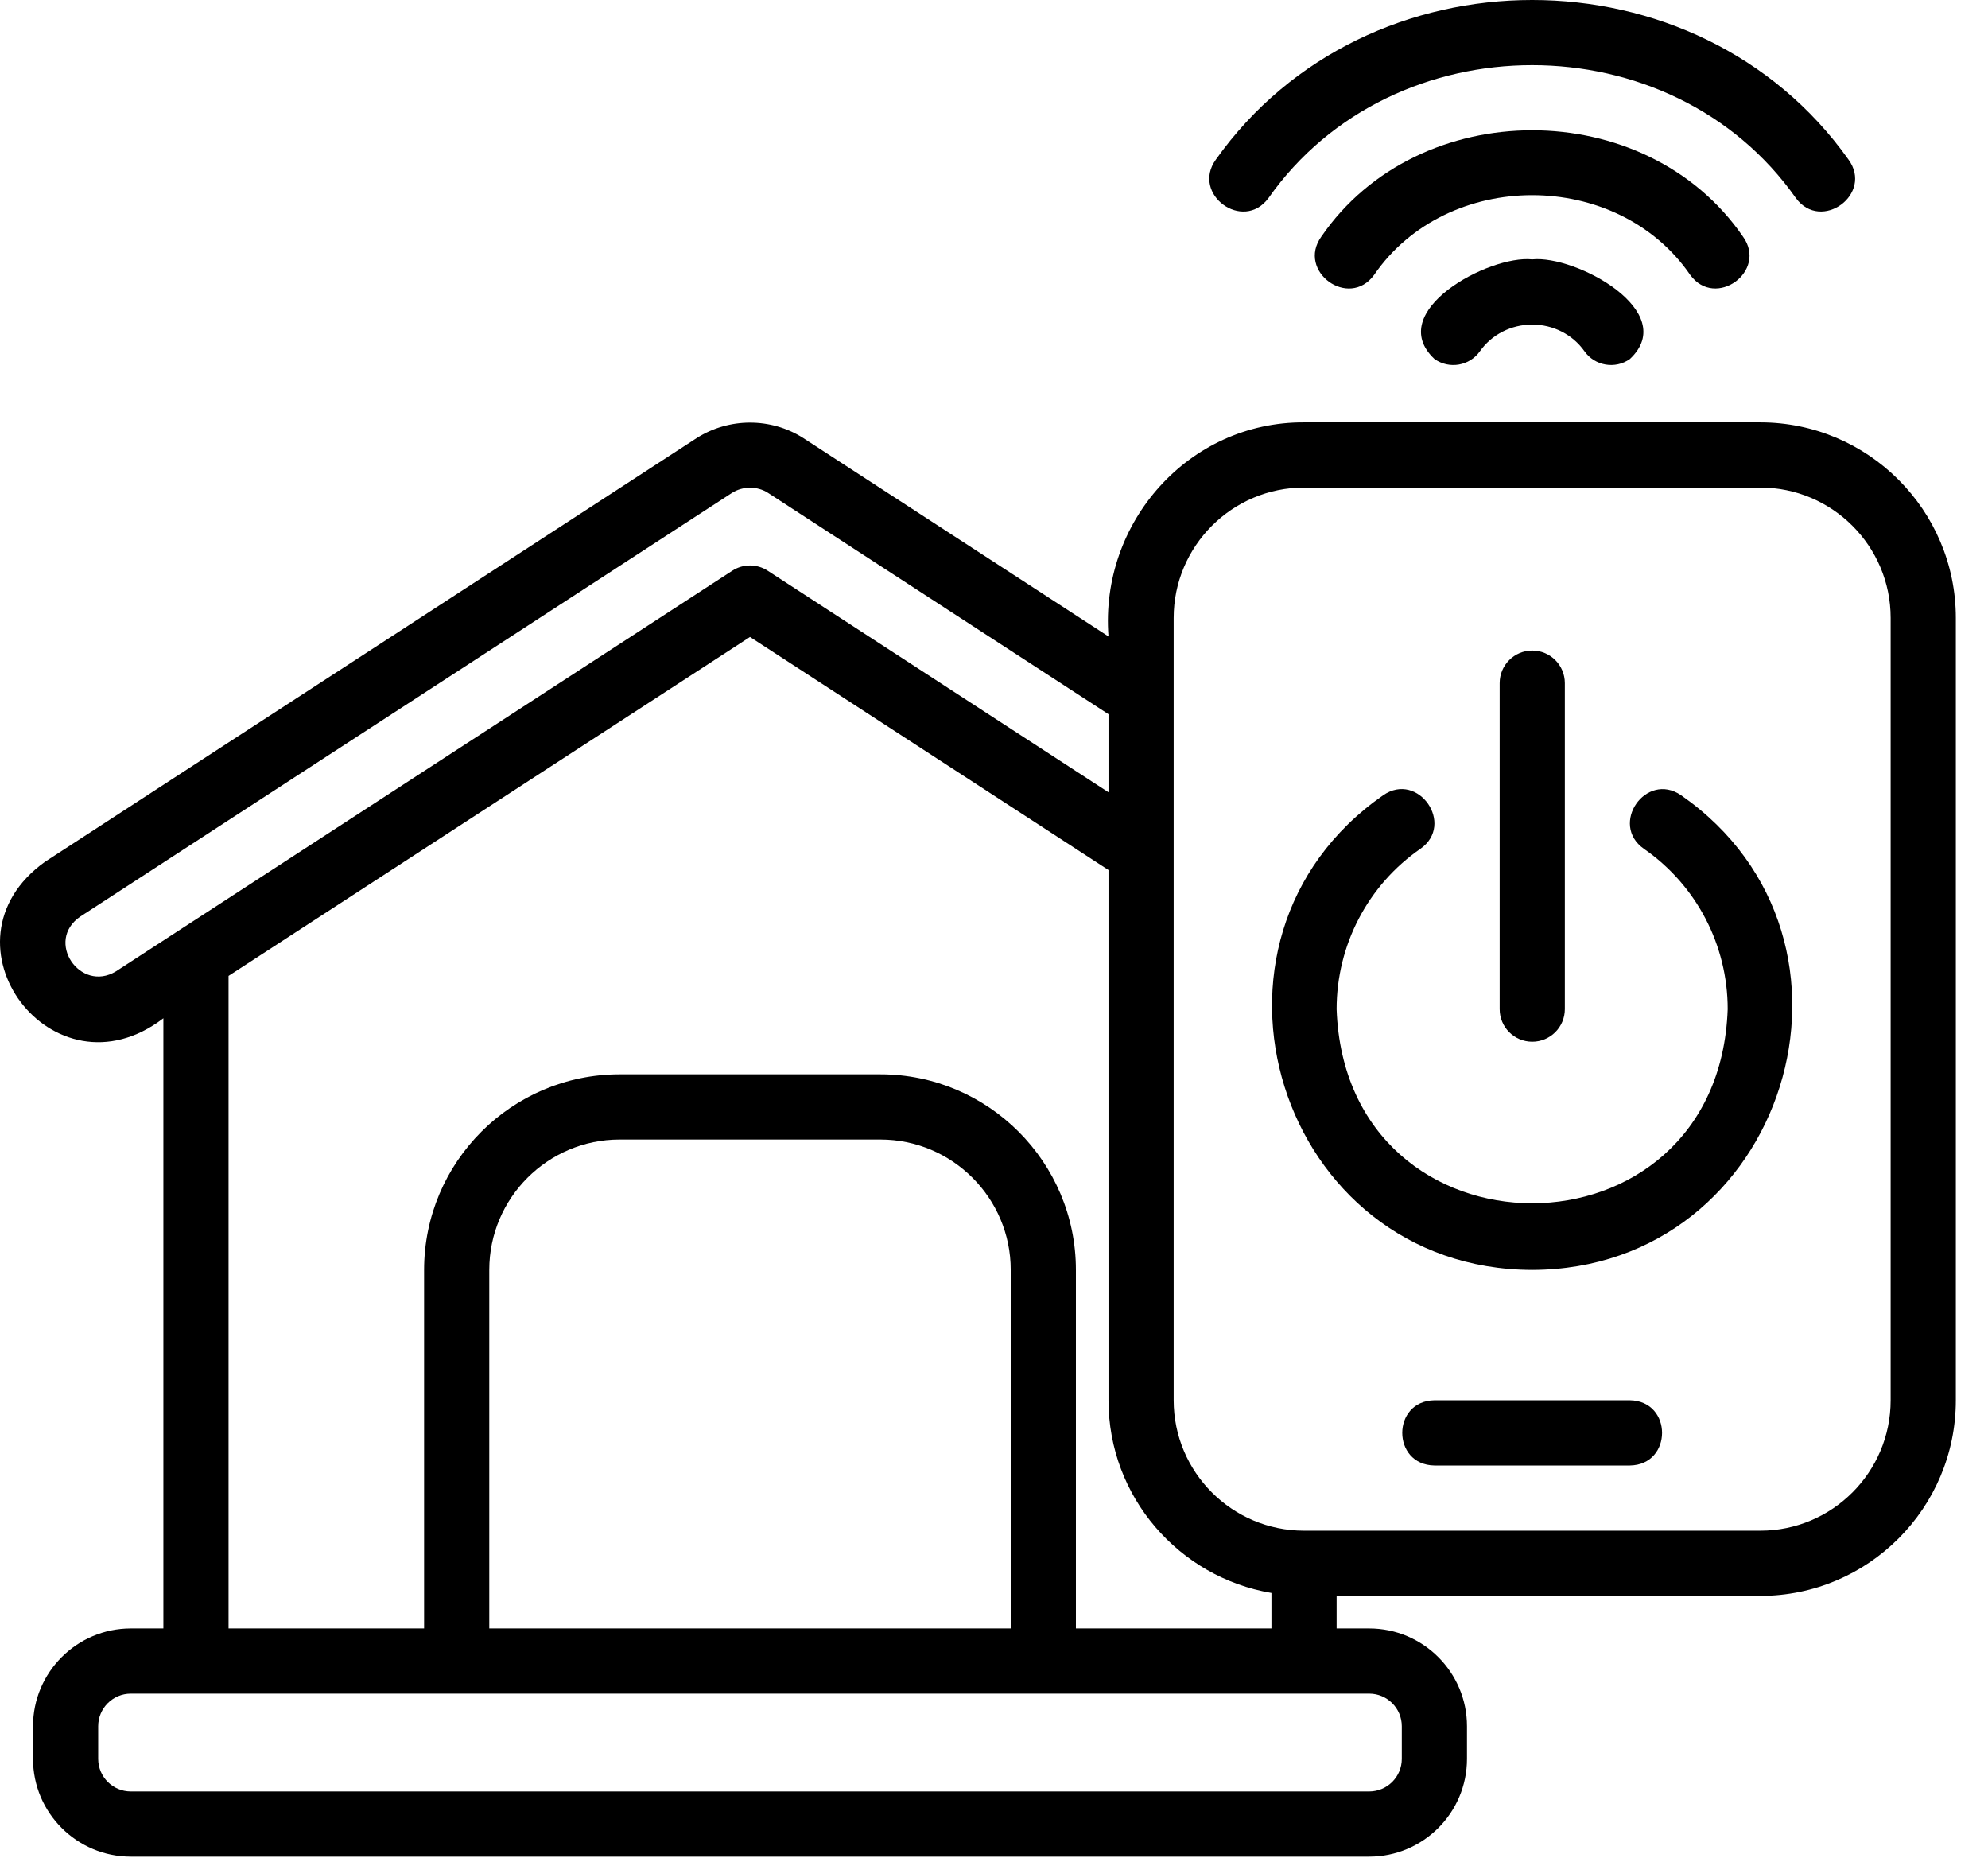
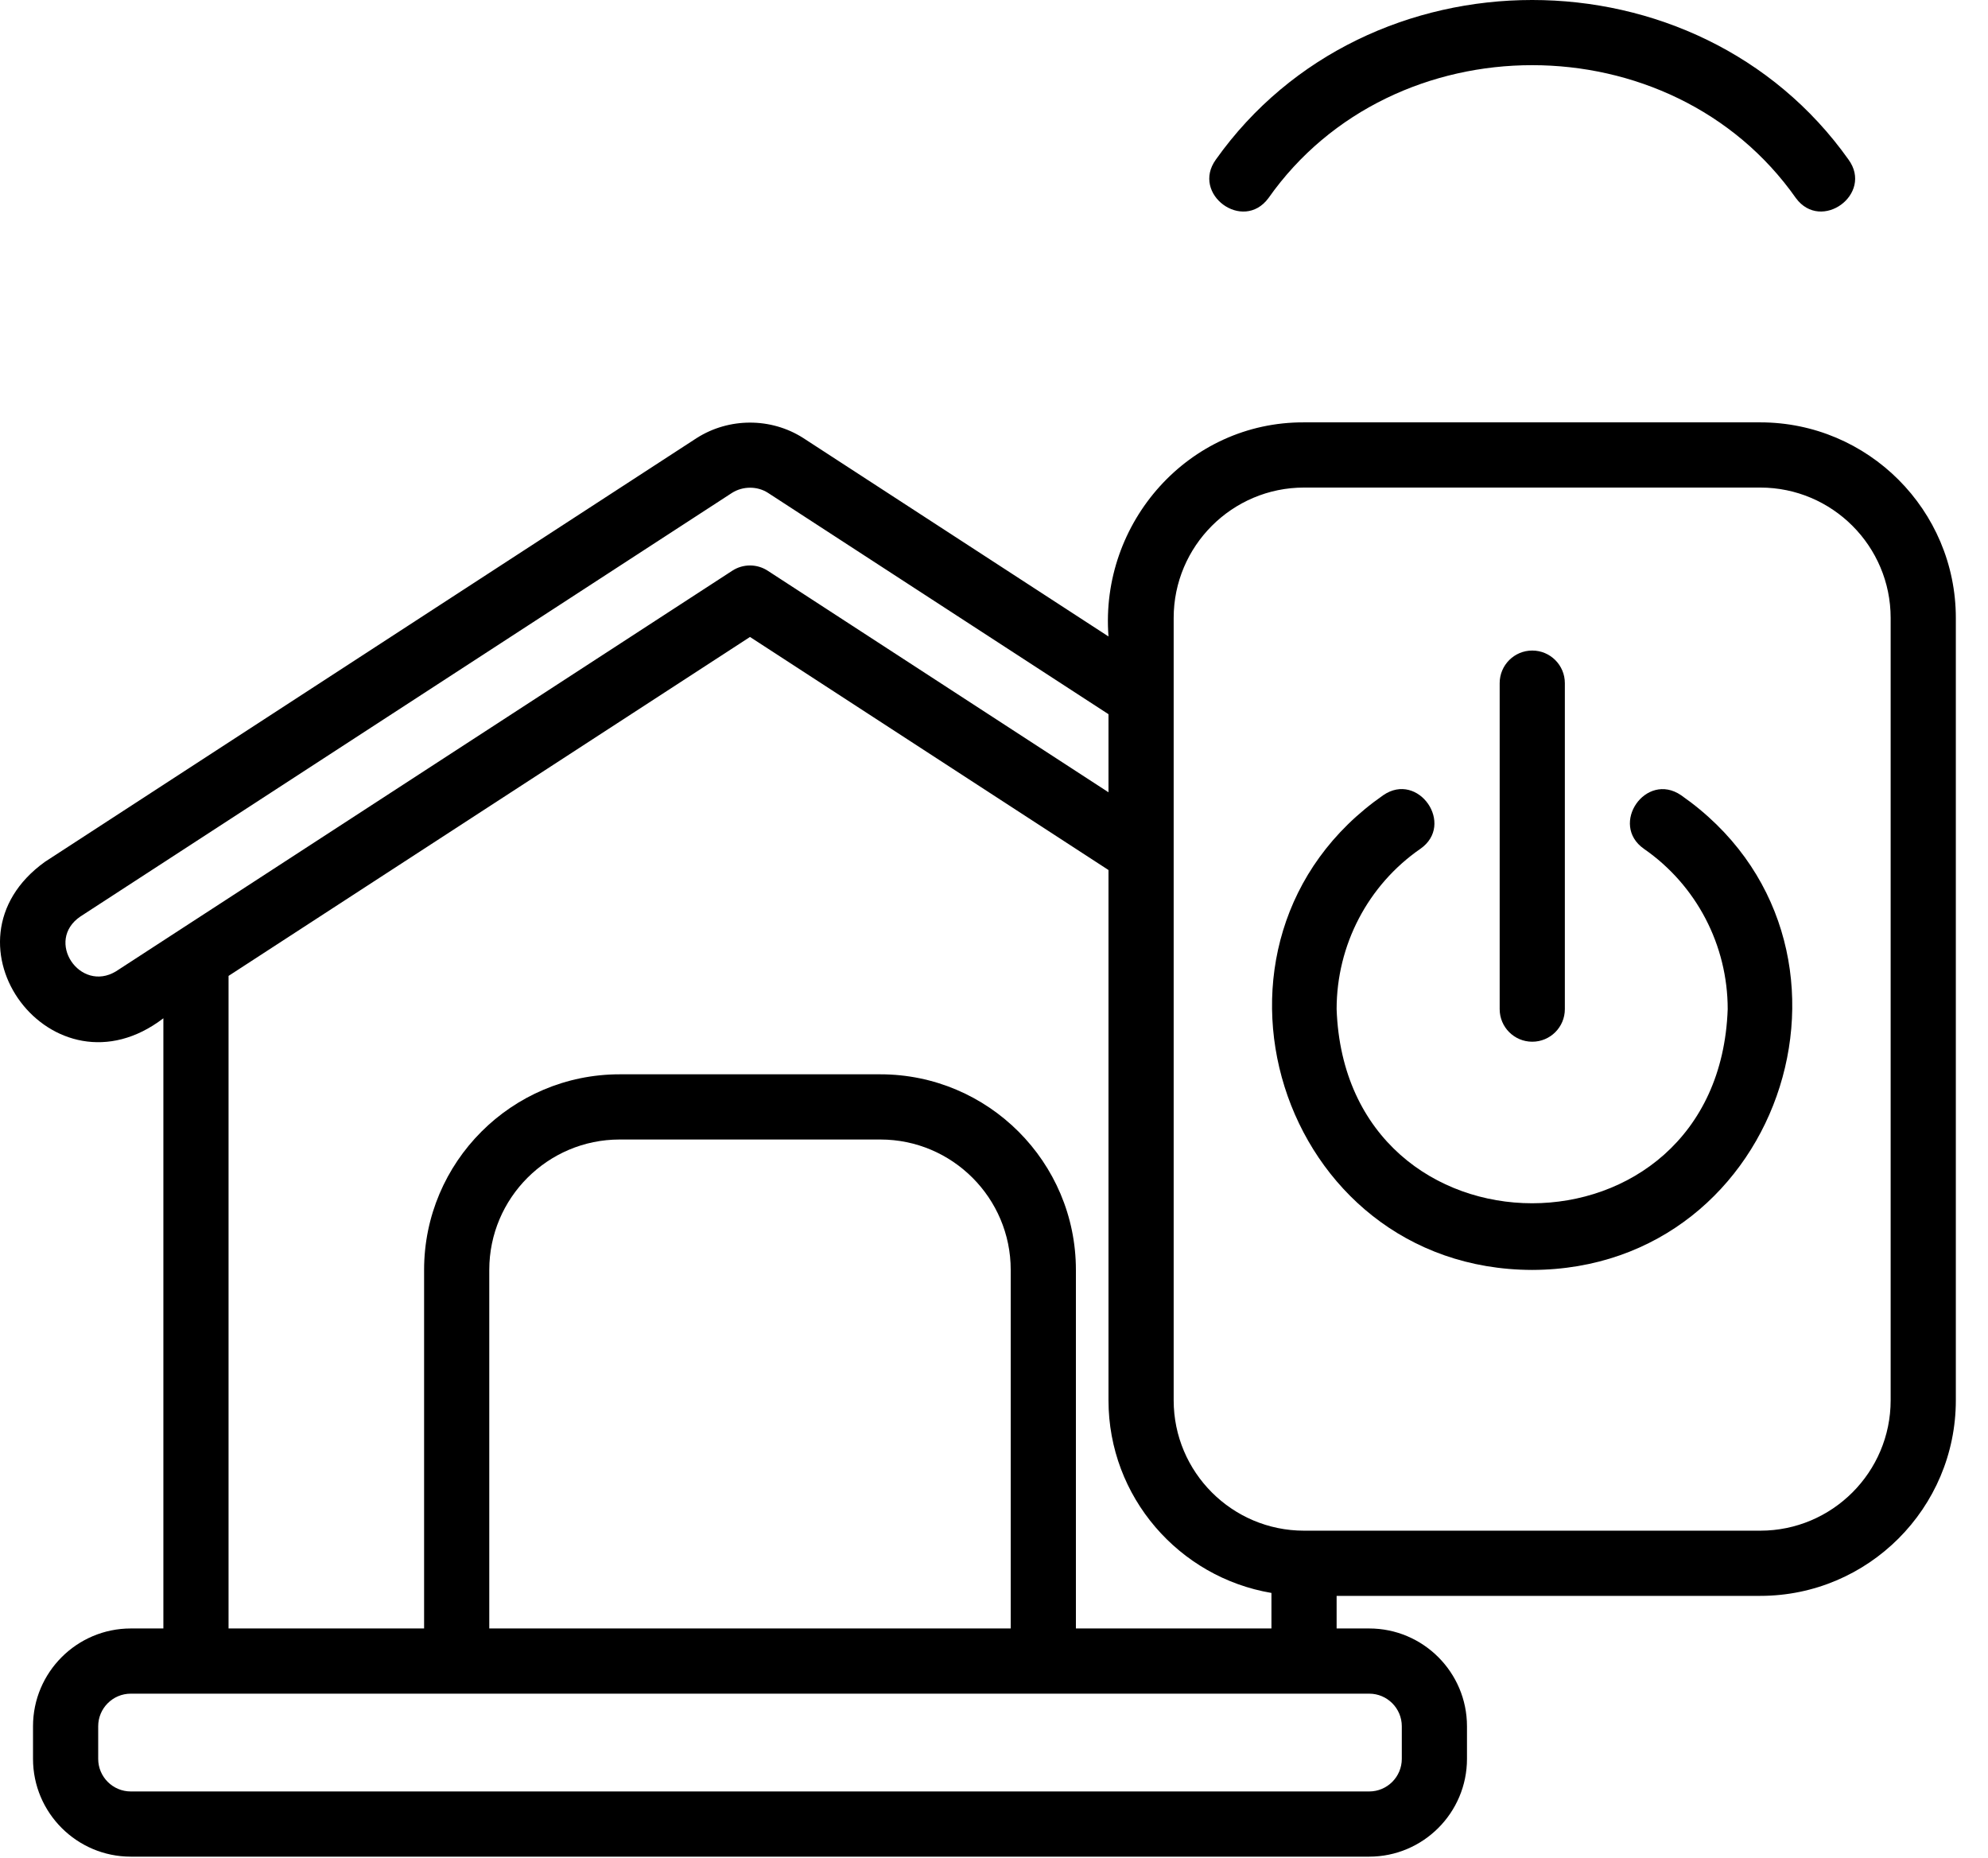
<svg xmlns="http://www.w3.org/2000/svg" width="61" height="57" viewBox="0 0 61 57" fill="none">
  <path d="M54.013 12.957H40.013C36.473 12.94 33.745 16.028 34.013 19.525L24.64 13.433C23.66 12.81 22.374 12.805 21.378 13.438L1.381 26.437C-2.068 28.913 1.625 33.83 5.013 31.238V49.957H4.013C2.359 49.957 1.013 51.303 1.013 52.957V53.957C1.013 55.611 2.359 56.957 4.013 56.957H42.013C43.667 56.957 45.013 55.611 45.013 53.957V52.957C45.013 51.303 43.667 49.957 42.013 49.957H41.013V48.957H54.013C57.322 48.957 60.013 46.266 60.013 42.957V18.957C60.013 15.649 57.322 12.957 54.013 12.957ZM39.013 48.867V49.957H33.013V38.957C33.013 35.648 30.322 32.957 27.013 32.957H19.013C15.704 32.957 13.013 35.648 13.013 38.957V49.957H7.013V29.938L23.013 19.54L34.013 26.69V42.957C34.013 45.924 36.18 48.388 39.013 48.867ZM31.013 38.957V49.957H15.013V38.957C15.013 36.751 16.808 34.957 19.013 34.957H27.013C29.219 34.957 31.013 36.751 31.013 38.957ZM3.559 29.798C2.454 30.467 1.365 28.863 2.468 28.115L22.46 15.121C22.797 14.907 23.238 14.912 23.558 15.115L34.013 21.91V24.305L23.558 17.509C23.227 17.293 22.799 17.293 22.468 17.509L3.559 29.798ZM42.013 51.957C42.564 51.957 43.013 52.405 43.013 52.957V53.957C43.013 54.509 42.564 54.957 42.013 54.957H4.013C3.462 54.957 3.013 54.509 3.013 53.957V52.957C3.013 52.405 3.462 51.957 4.013 51.957H42.013ZM58.013 42.957C58.013 45.163 56.219 46.957 54.013 46.957H40.013C37.807 46.957 36.013 45.163 36.013 42.957V18.957C36.013 16.752 37.807 14.957 40.013 14.957H54.013C56.219 14.957 58.013 16.752 58.013 18.957V42.957Z" fill="black" />
  <path d="M38.92 6.079C42.745 0.639 51.283 0.64 55.107 6.079C55.884 7.13 57.49 5.952 56.72 4.896C52.087 -1.632 41.939 -1.632 37.307 4.896C36.543 5.953 38.139 7.131 38.92 6.079Z" fill="black" />
-   <path d="M51.864 8.435C52.637 9.49 54.246 8.321 53.483 7.26C50.497 2.909 43.529 2.909 40.543 7.26C39.783 8.322 41.387 9.491 42.162 8.435C44.402 5.171 49.624 5.171 51.864 8.435Z" fill="black" />
-   <path d="M47.014 7.957C45.681 7.818 42.461 9.559 44.017 11.014C44.469 11.333 45.093 11.225 45.411 10.774C45.772 10.263 46.371 9.957 47.014 9.957C47.657 9.957 48.256 10.263 48.617 10.774C48.938 11.228 49.565 11.33 50.011 11.014C51.567 9.558 48.346 7.818 47.014 7.957Z" fill="black" />
  <path d="M51.582 24.395C50.501 23.658 49.373 25.289 50.443 26.04C52.052 27.154 53.013 28.992 53.013 30.958C52.732 38.898 41.293 38.898 41.013 30.958C41.013 28.992 41.973 27.154 43.582 26.04C44.656 25.293 43.52 23.653 42.443 24.395C36.063 28.842 39.225 38.938 47.013 38.958C54.801 38.937 57.962 28.842 51.582 24.395Z" fill="black" />
  <path d="M47.016 31.957C47.568 31.957 48.016 31.51 48.016 30.957V20.957C48.016 20.405 47.568 19.957 47.016 19.957C46.463 19.957 46.016 20.405 46.016 20.957V30.957C46.016 31.51 46.463 31.957 47.016 31.957Z" fill="black" />
-   <path d="M50.013 42.957H44.013C42.7 42.978 42.697 44.935 44.013 44.957H50.013C51.326 44.936 51.329 42.979 50.013 42.957Z" fill="black" />
</svg>